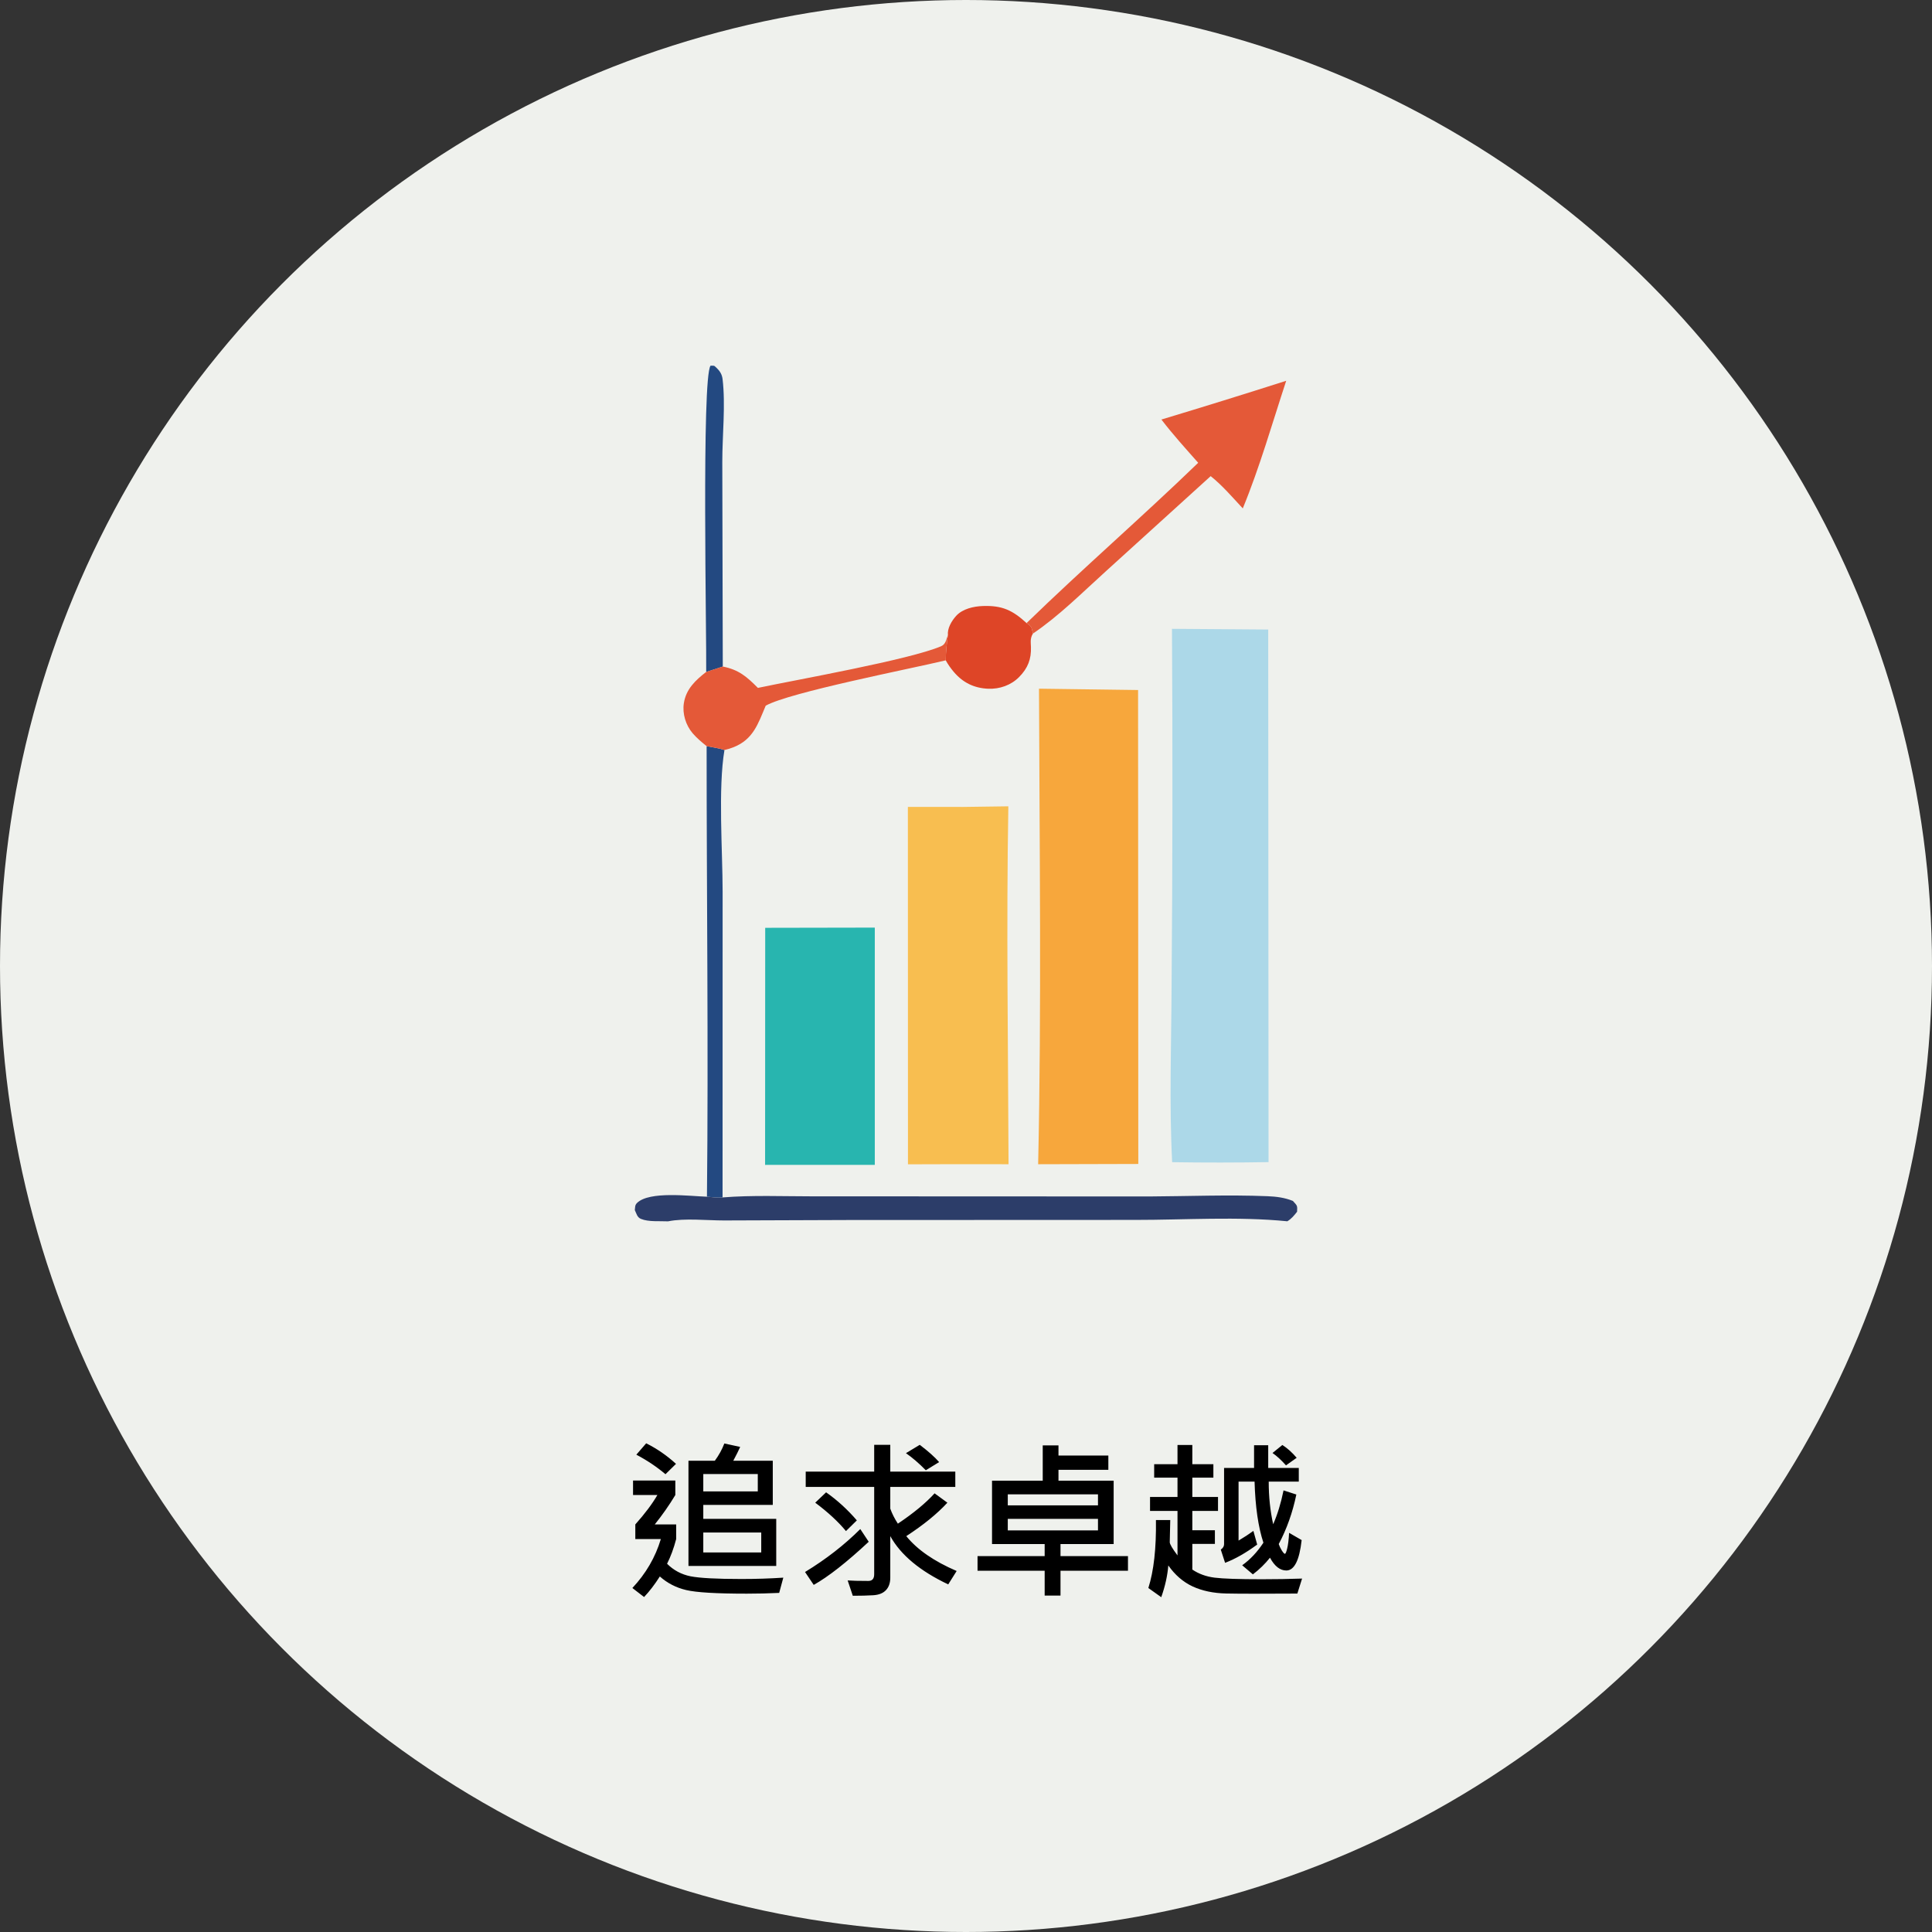
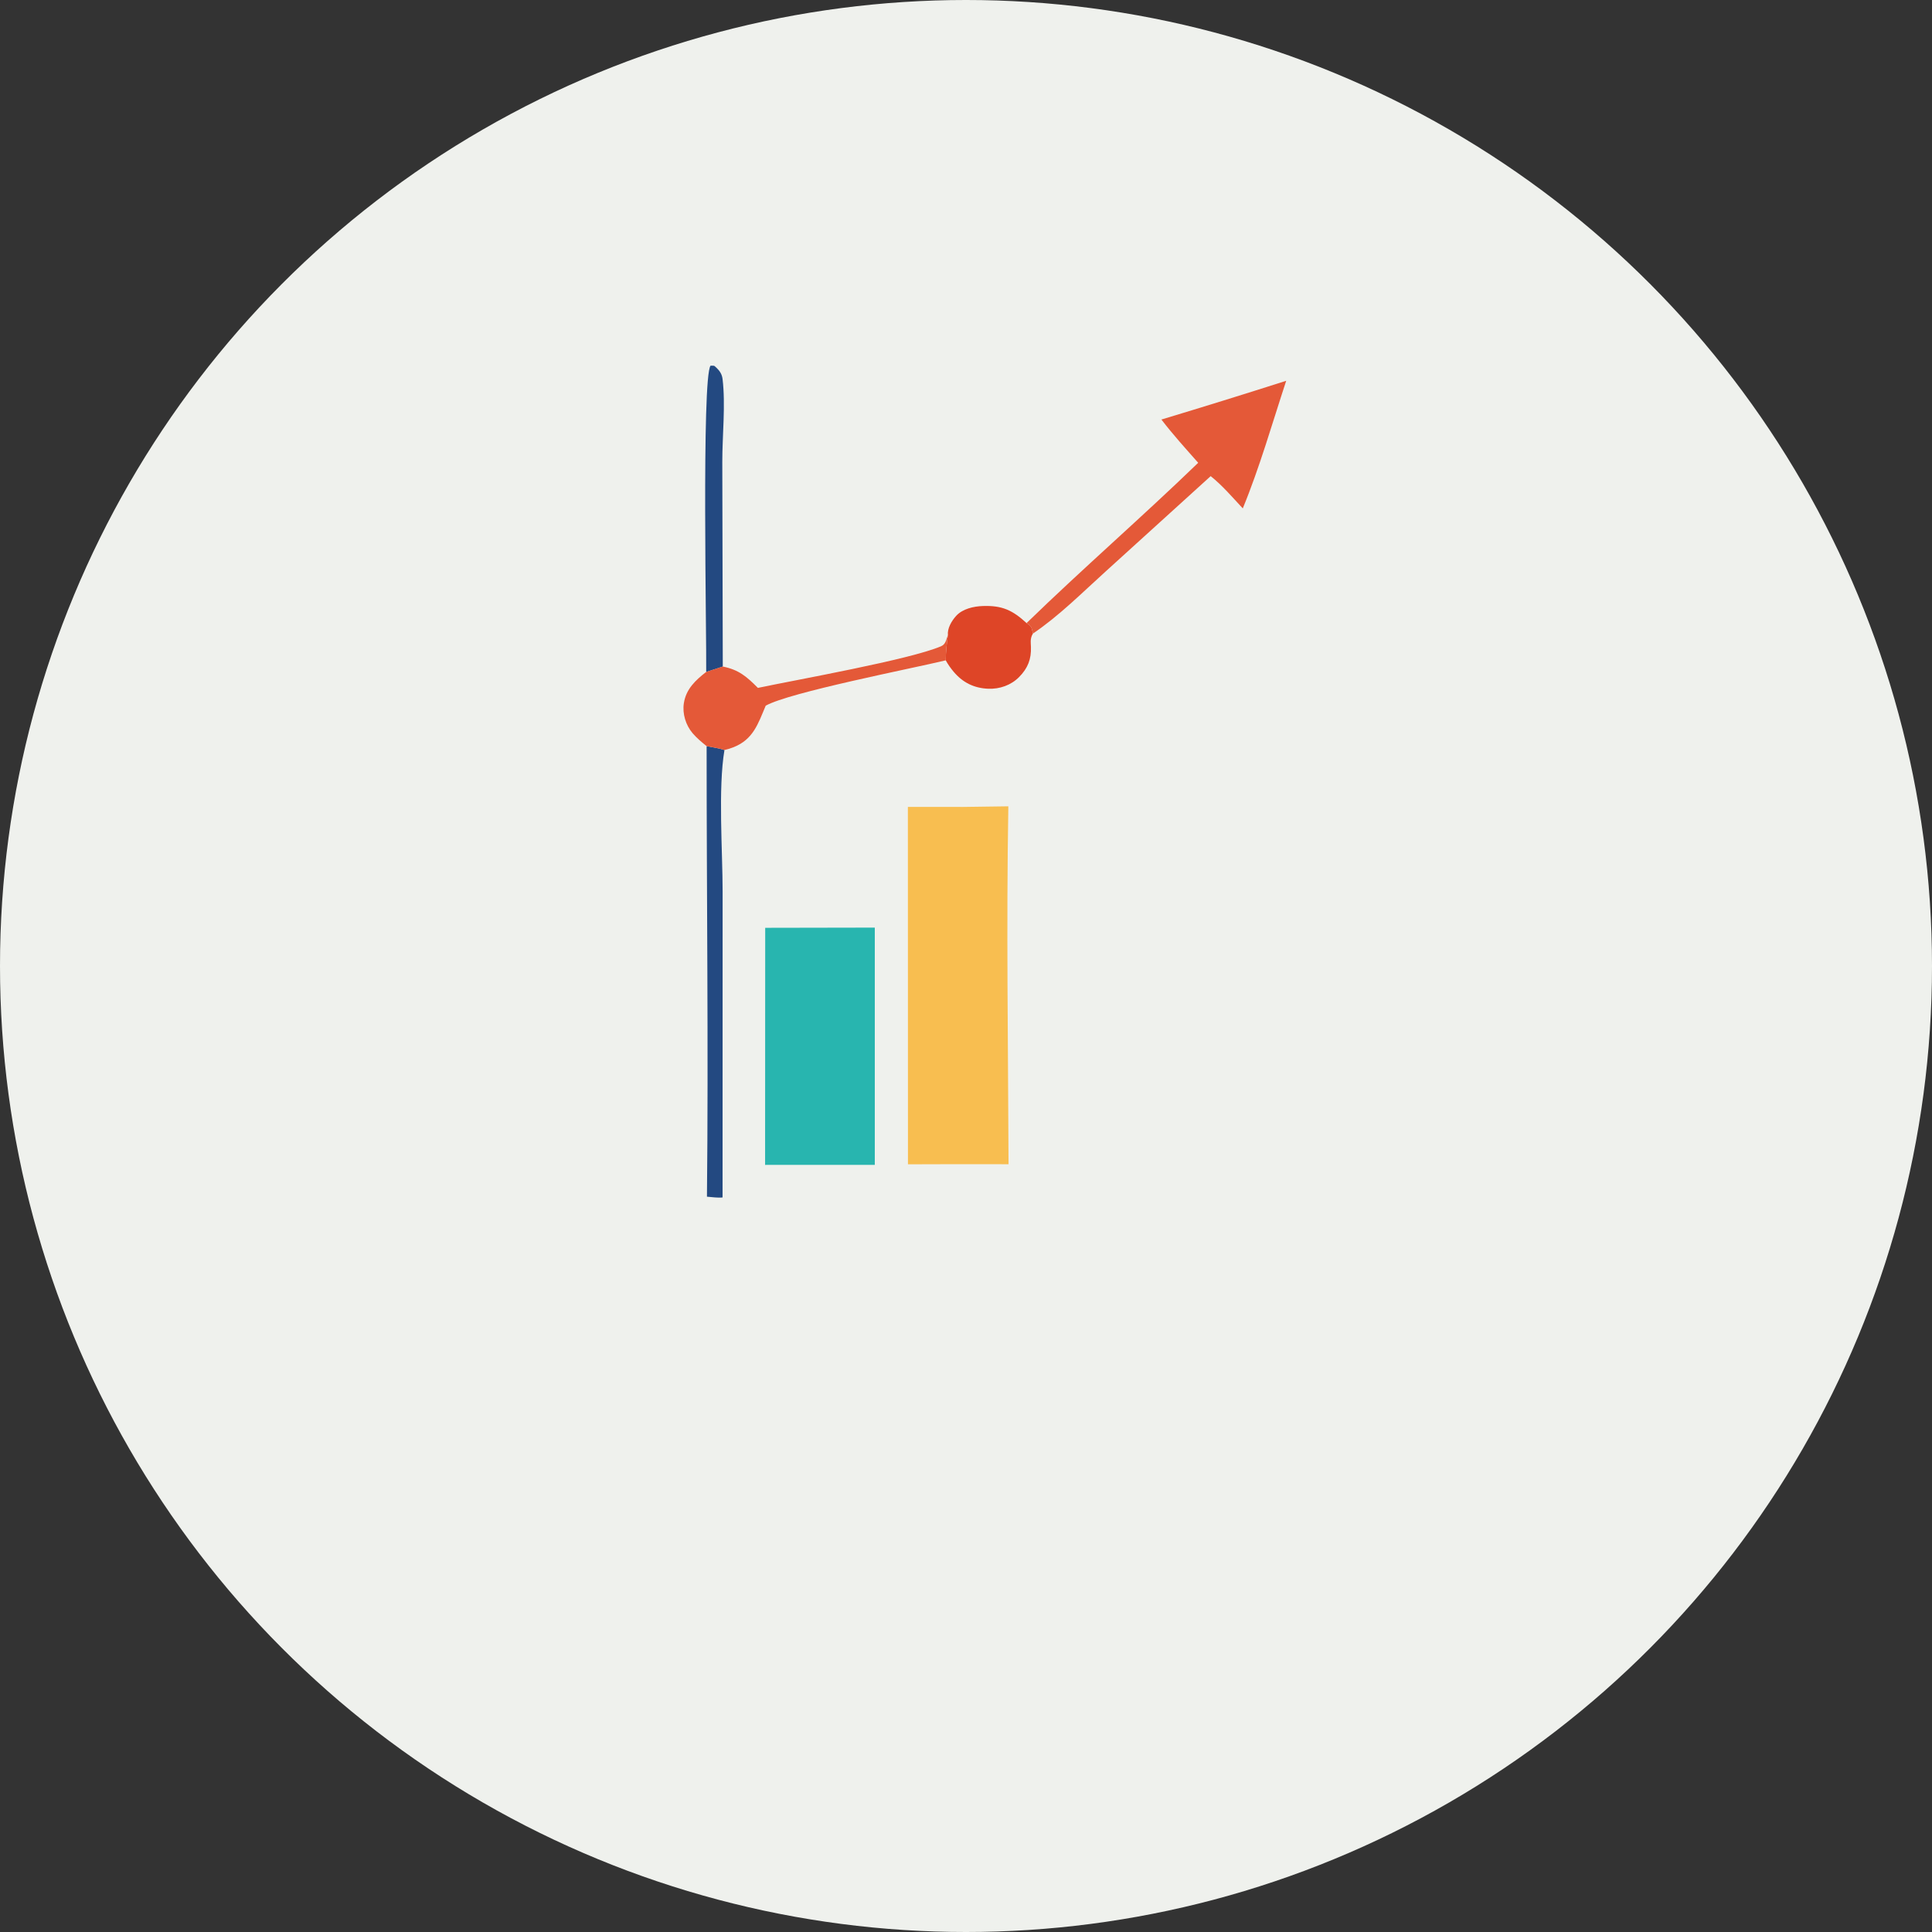
<svg xmlns="http://www.w3.org/2000/svg" width="280" height="280" viewBox="0 0 280 280" fill="none">
  <rect x="0" y="0" width="280" height="280" fill="#333333" stroke="none" />
  <circle cx="140" cy="140" r="140" fill="#EFF1ED" />
-   <path d="M97.971 212.153L96.445 213.655C95.2 212.597 93.792 211.653 92.222 210.823L93.65 209.175C95.204 209.948 96.645 210.941 97.971 212.153ZM112.498 226.948H99.778V211.702H103.599C104.176 210.92 104.636 210.086 104.978 209.199L107.273 209.7C107.029 210.245 106.695 210.912 106.272 211.702H111.997V218.098H101.926V220.125H112.498V226.948ZM109.824 216.145V213.63H101.926V216.145H109.824ZM110.325 224.995V222.102H101.926V224.995H110.325ZM113.523 228.645L112.925 230.854C111.37 230.928 109.804 230.964 108.225 230.964C103.814 230.964 100.885 230.789 99.436 230.439C97.987 230.098 96.718 229.443 95.627 228.474C94.887 229.638 94.126 230.631 93.345 231.453L91.648 230.146C93.609 228.055 94.984 225.691 95.774 223.054H92.075V220.93C93.475 219.36 94.541 217.939 95.273 216.67H91.746V214.57H97.874V216.67C96.97 218.167 95.977 219.587 94.895 220.93H97.996V223.054C97.638 224.413 97.198 225.605 96.677 226.631C97.621 227.575 98.757 228.181 100.083 228.45C101.418 228.71 103.871 228.84 107.444 228.84C109.568 228.84 111.594 228.775 113.523 228.645ZM136.106 211.897L134.177 213.081C133.193 212.08 132.232 211.254 131.296 210.603L133.298 209.395C134.543 210.339 135.479 211.173 136.106 211.897ZM138.645 227.681L137.424 229.622C133.331 227.685 130.531 225.353 129.026 222.627V228.645C129.026 229.41 128.818 230.012 128.403 230.452C127.988 230.899 127.366 231.147 126.536 231.196C125.706 231.245 124.725 231.27 123.594 231.27L122.849 229.048C123.484 229.097 124.485 229.121 125.852 229.121C126.414 229.121 126.694 228.796 126.694 228.145V215.498H116.77V213.276H126.694V209.395H129.026V213.276H138.45V215.498H129.026V218.647C129.286 219.372 129.653 220.096 130.125 220.82C132.387 219.307 134.161 217.842 135.447 216.426L137.302 217.781C135.821 219.392 133.835 221.007 131.345 222.627C132.932 224.588 135.365 226.273 138.645 227.681ZM124.18 220.344L122.605 221.895C121.474 220.527 119.989 219.156 118.149 217.781L119.724 216.279C121.335 217.41 122.821 218.765 124.18 220.344ZM125.901 223.445C122.686 226.44 120.029 228.523 117.93 229.695L116.672 227.827C119.716 225.972 122.385 223.896 124.68 221.602L125.901 223.445ZM163.474 227.644H153.696V231.245H151.401V227.644H141.672V225.52H151.401V223.774H143.772V214.595H151.121V209.48H153.403V210.945H160.63V213.02H153.403V214.595H161.399V223.774H153.696V225.52H163.474V227.644ZM159.128 218.171V216.572H146.055V218.171H159.128ZM159.128 221.797V220.125H146.055V221.797H159.128ZM187.925 211.274L186.375 212.373C185.707 211.616 185.056 211.018 184.421 210.579L185.85 209.419C186.566 209.875 187.257 210.493 187.925 211.274ZM188.706 228.779L188.022 230.952C182.985 230.985 179.543 230.981 177.695 230.94C175.848 230.899 174.229 230.557 172.837 229.915C171.453 229.264 170.282 228.25 169.321 226.875C169.199 228.364 168.857 229.898 168.296 231.477L166.428 230.146C167.218 227.664 167.584 224.381 167.527 220.295H169.602L169.529 223.506C169.529 223.783 169.903 224.421 170.652 225.422V218.977H166.672V216.951H170.652V214.155H167.271V212.202H170.652V209.419H172.8V212.202H175.852V214.155H172.8V216.951H176.523V218.977H172.8V221.772H176.072V223.75H172.8V227.473C173.728 228.1 174.802 228.49 176.023 228.645C177.244 228.8 179.535 228.877 182.896 228.877C184.906 228.877 186.842 228.844 188.706 228.779ZM188.645 223.201C188.319 226.139 187.579 227.607 186.423 227.607C185.512 227.607 184.722 226.989 184.055 225.752C183.347 226.647 182.521 227.453 181.577 228.169L180.027 226.851C181.191 226.021 182.216 224.93 183.103 223.579C182.354 221.317 181.927 218.367 181.821 214.729H179.502V223.274C180.324 222.786 181.04 222.318 181.65 221.87L182.2 223.848C180.572 225.052 179.022 225.935 177.549 226.497L176.926 224.58C177.244 224.36 177.402 224.1 177.402 223.799V212.751H181.748V209.456H183.799V212.751H188.23V214.729H183.872C183.872 216.918 184.088 218.977 184.519 220.906C185.146 219.473 185.646 217.838 186.021 215.999L187.876 216.597C187.331 219.217 186.48 221.61 185.325 223.774C185.406 224.035 185.549 224.336 185.752 224.678C185.964 225.02 186.118 225.19 186.216 225.19C186.313 225.19 186.423 224.938 186.545 224.434C186.676 223.929 186.769 223.168 186.826 222.151L188.645 223.201Z" fill="black" />
  <path d="M102.348 97.384C102.419 92.778 101.67 54.762 102.977 53C103.554 53.019 103.425 52.913 103.832 53.298C104.328 53.77 104.638 54.252 104.719 54.932C105.17 58.668 104.677 63.12 104.68 66.943L104.751 96.604L102.348 97.384Z" fill="#234981" />
  <path d="M137.379 92.052C137.276 91.073 137.908 89.998 138.556 89.276C139.492 88.23 141.121 87.87 142.459 87.828C145.25 87.735 146.746 88.438 148.778 90.3C149.562 90.82 149.478 90.894 149.707 91.818C149.653 91.921 149.585 92.014 149.543 92.123C149.311 92.714 149.388 93.134 149.411 93.75C149.478 95.512 148.966 96.835 147.704 98.115C146.53 99.309 144.872 99.887 143.208 99.817C141.153 99.73 139.527 98.918 138.214 97.361C137.772 96.838 137.398 96.305 137.066 95.705C137.069 94.469 137.214 93.282 137.376 92.056L137.379 92.052Z" fill="#DE4527" />
  <path d="M102.412 108.139C103.251 108.309 104.19 108.415 104.993 108.701C104.054 114.279 104.725 123.302 104.728 129.211L104.719 173.543C104.002 173.623 103.18 173.485 102.457 173.434C102.683 151.682 102.406 129.898 102.409 108.142L102.412 108.139Z" fill="#234981" />
  <path d="M109.841 99.695C115.499 98.501 131.773 95.625 136.376 93.664C137.069 93.368 137.111 92.723 137.376 92.052C137.214 93.278 137.072 94.463 137.066 95.702C132.021 96.918 114.447 100.327 110.973 102.272C109.864 104.894 109.173 107.157 106.309 108.293C105.864 108.47 105.461 108.589 104.993 108.701C104.19 108.419 103.251 108.313 102.412 108.139C101.703 107.568 100.974 106.961 100.38 106.265C99.383 105.093 98.874 103.434 99.109 101.913C99.428 99.865 100.783 98.597 102.348 97.38L104.751 96.6C107.064 97.063 108.206 98.048 109.838 99.691L109.841 99.695Z" fill="#E45938" />
  <path d="M168.317 60.803C174.362 58.98 180.39 57.108 186.406 55.186C184.39 61.316 182.568 67.72 180.113 73.68C178.623 72.078 177.171 70.374 175.462 69.004L160.304 82.76C156.898 85.835 153.511 89.244 149.708 91.818C149.475 90.894 149.559 90.82 148.779 90.3C156.911 82.398 165.494 74.957 173.652 67.071C171.836 65.017 169.988 62.979 168.32 60.803H168.317Z" fill="#E45938" />
-   <path d="M104.722 173.54C109.025 173.196 113.447 173.383 117.767 173.383L140.195 173.389L166.497 173.402C172.207 173.37 178.003 173.132 183.703 173.363C184.98 173.415 186.18 173.566 187.374 174.047C188.003 174.753 188.038 174.679 187.984 175.613C187.535 176.175 187.19 176.621 186.567 176.997C179.387 176.278 171.755 176.804 164.523 176.798L122.795 176.814L104.941 176.878C102.425 176.878 99.235 176.519 96.819 177.006C95.612 176.945 94 177.112 92.887 176.65C92.332 176.419 92.251 175.889 92.003 175.382C92.058 174.949 91.996 174.66 92.332 174.333C94.129 172.59 99.98 173.357 102.464 173.437C103.19 173.485 104.009 173.627 104.725 173.546L104.722 173.54Z" fill="#2C3D69" />
  <path d="M110.896 134.465L126.783 134.436V168.818L110.883 168.825L110.899 134.465H110.896Z" fill="#28B5AF" />
  <path d="M139.376 116.95L146.137 116.857C145.837 134.131 146.104 151.451 146.166 168.729L138.443 168.722L131.589 168.741L131.576 116.94L139.376 116.947V116.95Z" fill="#F8BE50" />
-   <path d="M150.582 99.81L164.939 100.003L164.971 168.69L150.456 168.729C150.959 145.805 150.649 122.74 150.578 99.807L150.582 99.81Z" fill="#F7A73C" />
-   <path d="M169.852 91.134L183.8 91.237L183.848 168.424C179.19 168.501 174.536 168.504 169.878 168.433C169.439 159.915 169.762 151.245 169.797 142.708C169.939 125.517 169.955 108.326 169.852 91.134Z" fill="#ACD8E8" />
</svg>